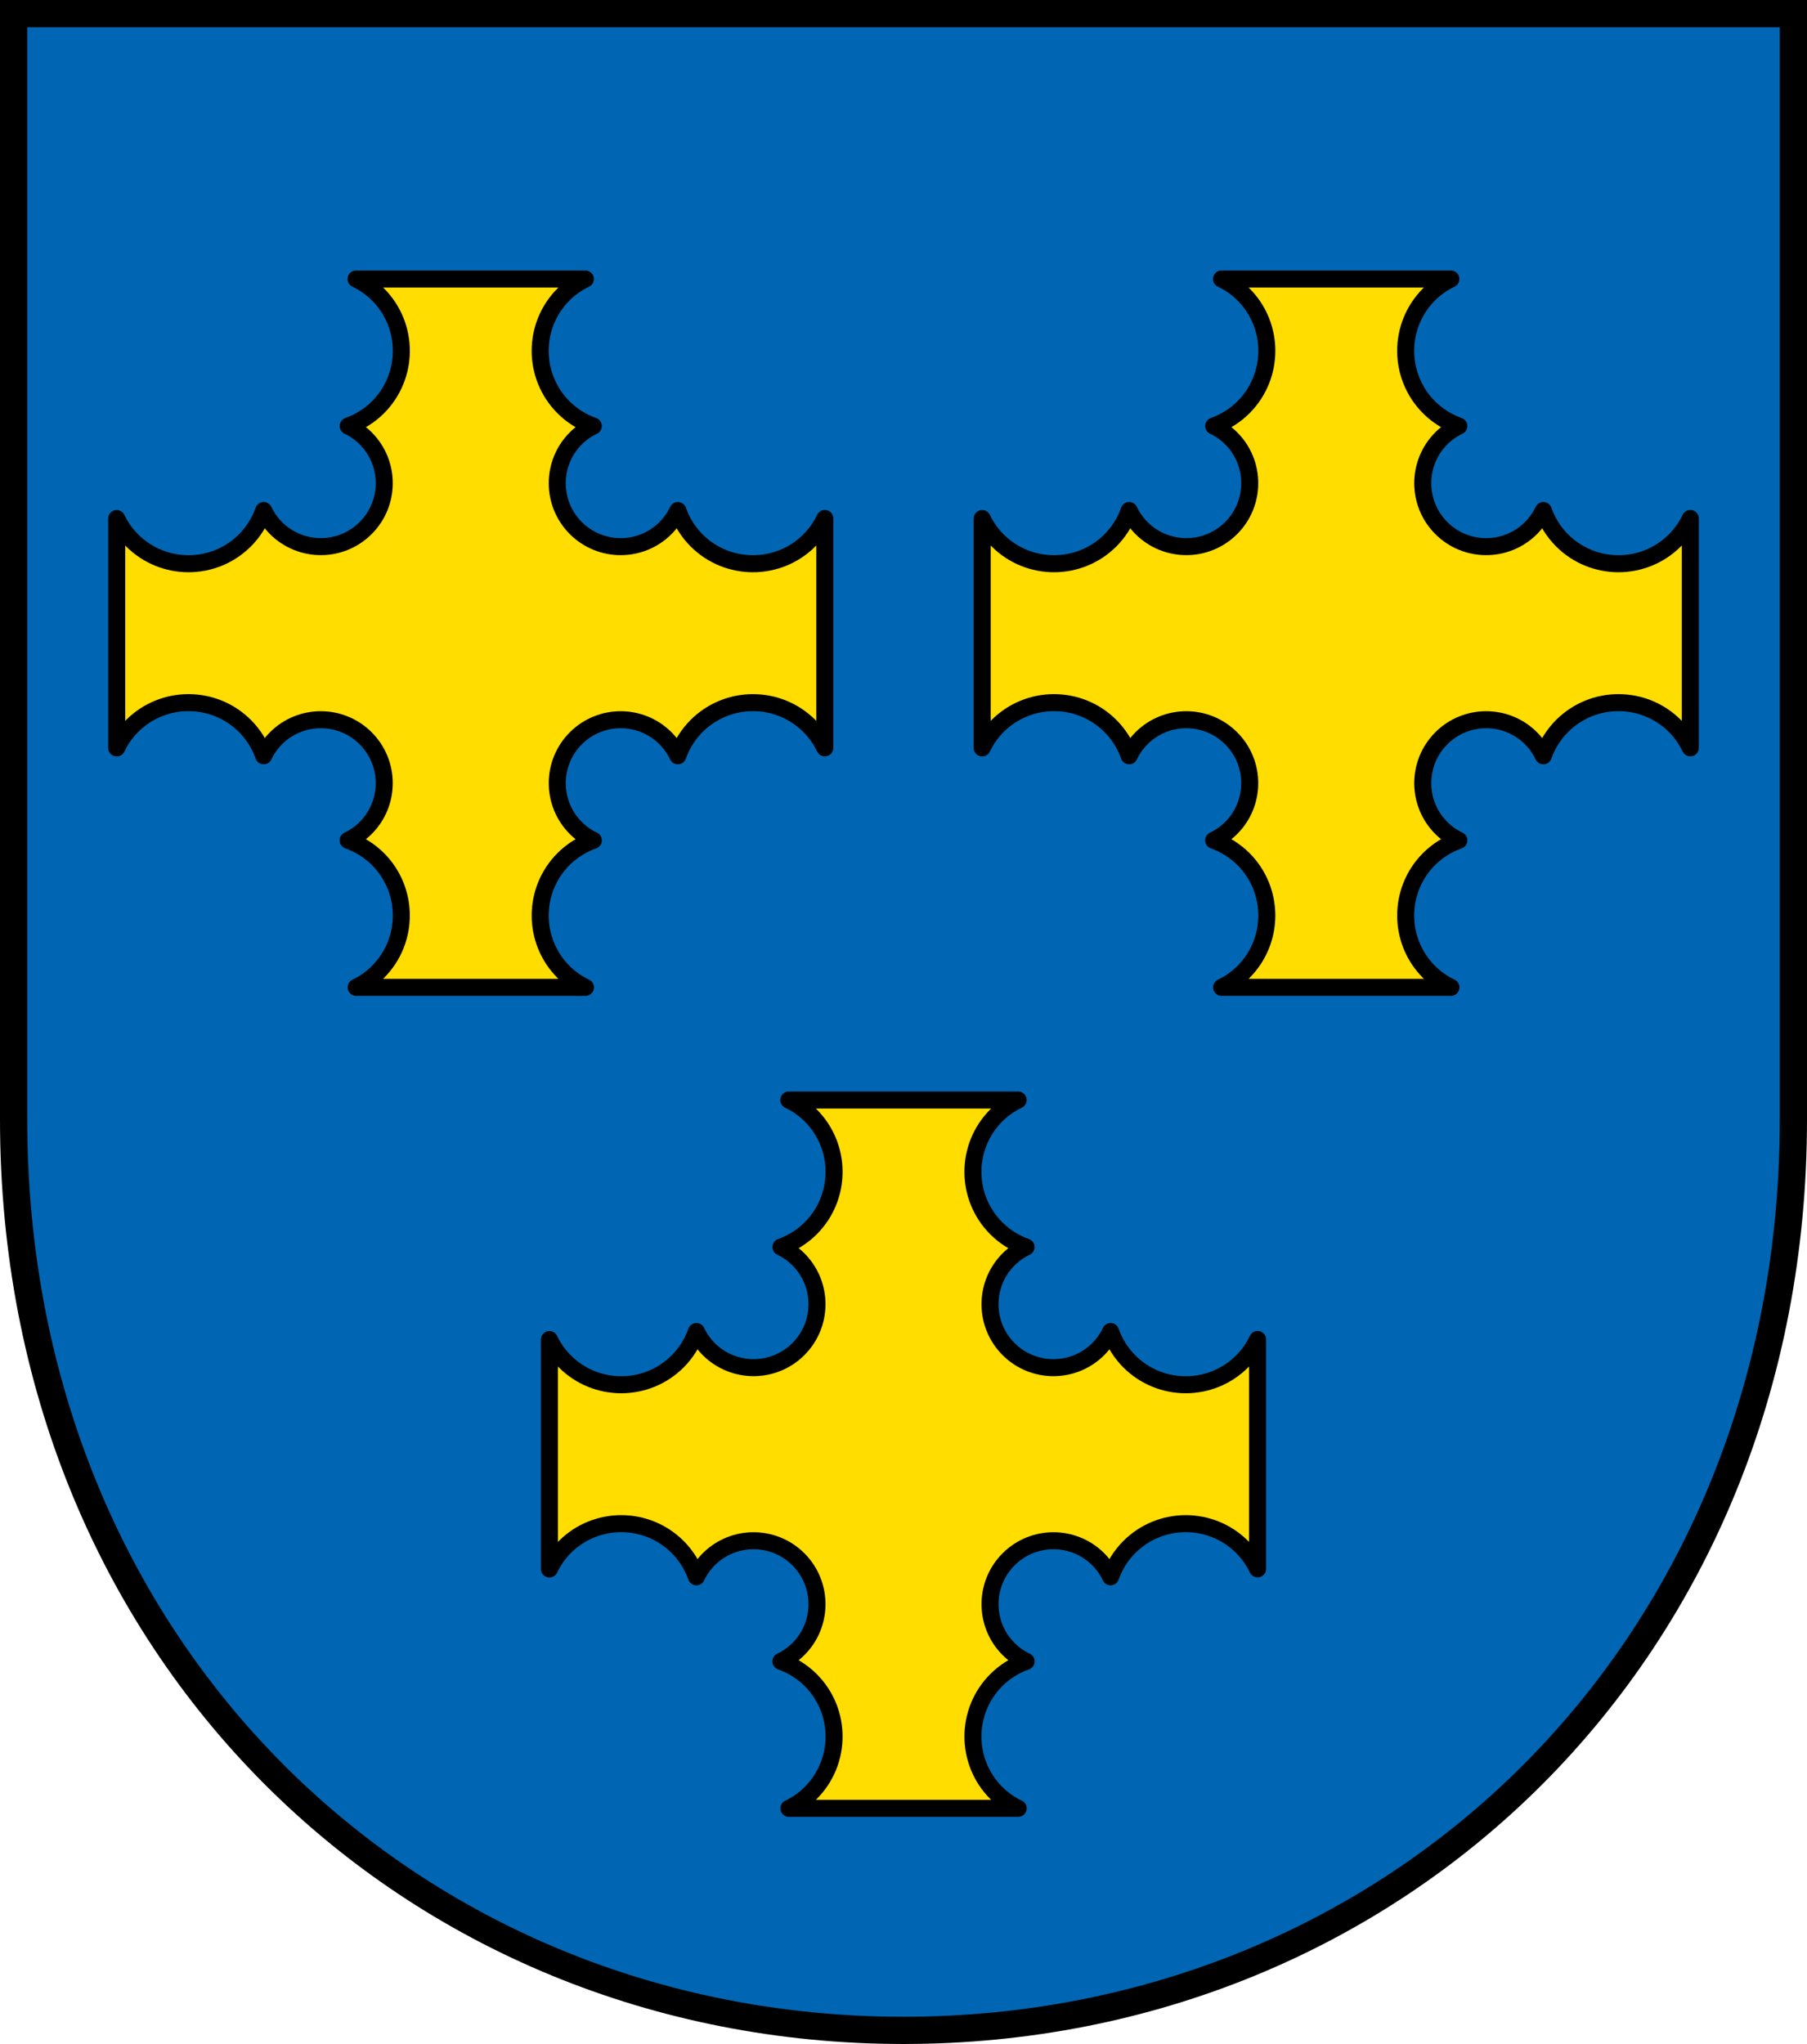
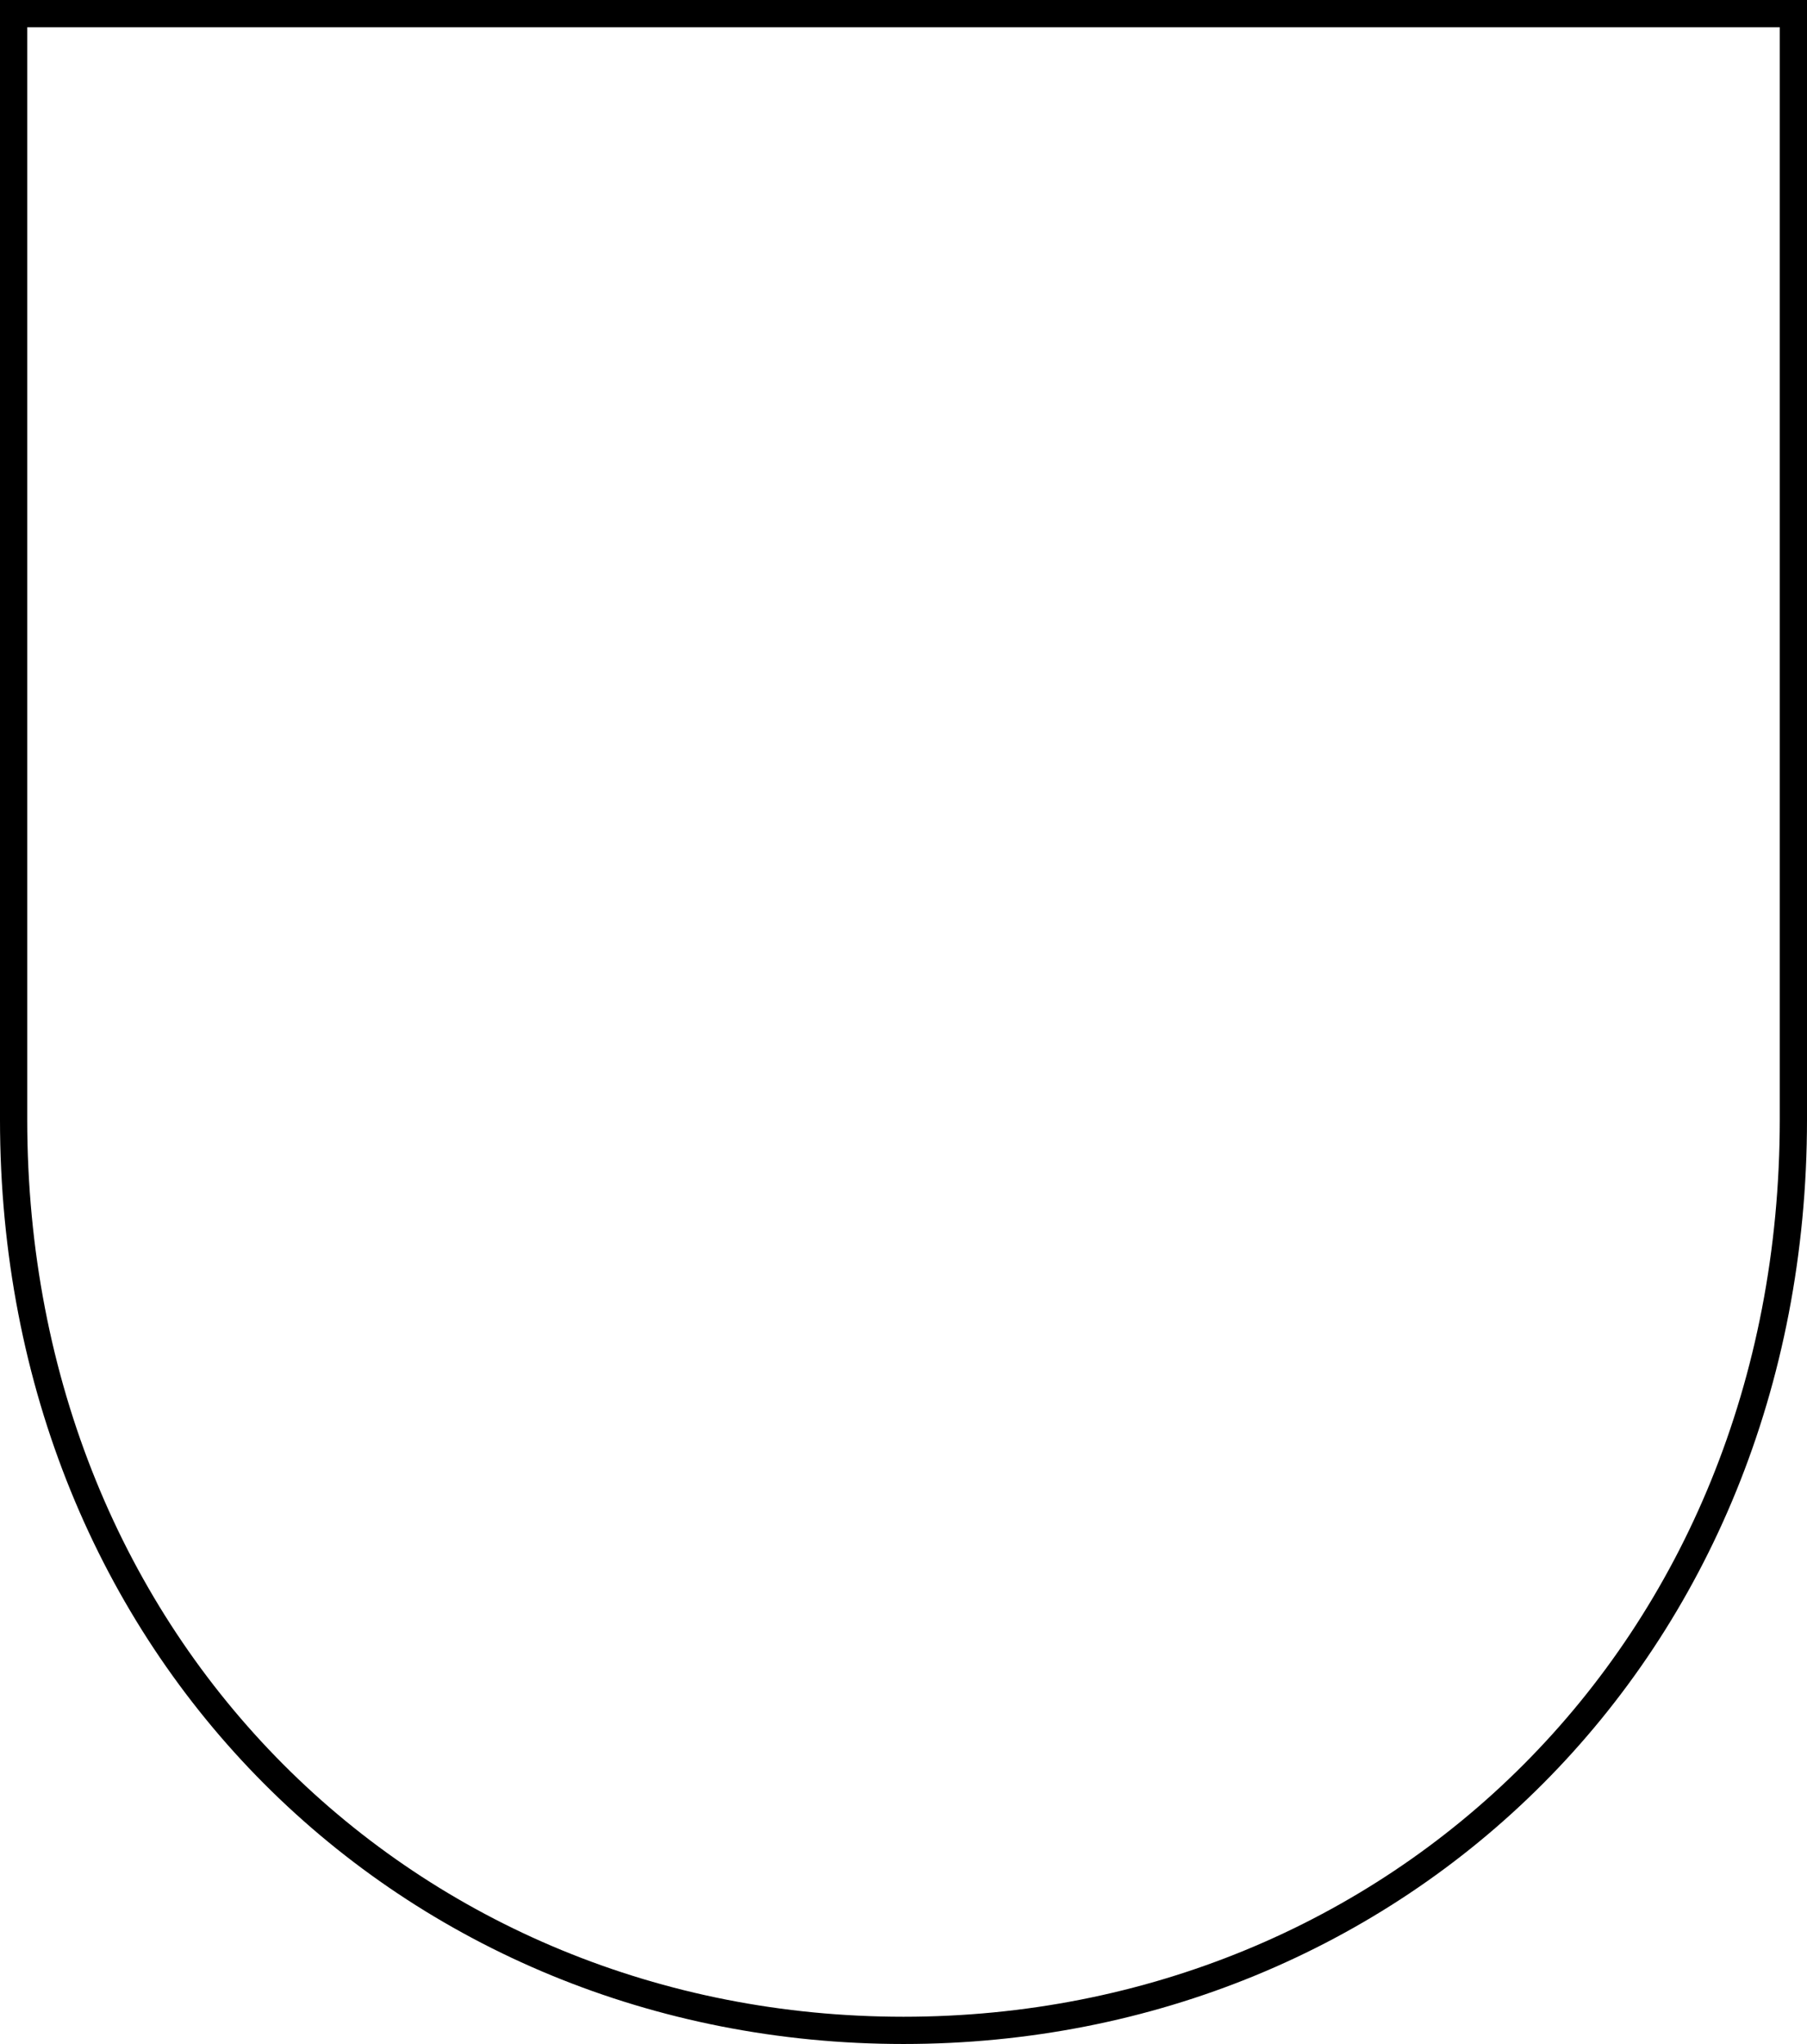
<svg xmlns="http://www.w3.org/2000/svg" xmlns:ns1="http://www.inkscape.org/namespaces/inkscape" xmlns:ns2="http://sodipodi.sourceforge.net/DTD/sodipodi-0.dtd" width="140.452mm" height="158.823mm" viewBox="0 0 140.452 158.823" version="1.1" id="svg865" ns1:version="0.92.5 (2060ec1f9f, 2020-04-08)" ns2:docname="DEU Womrath COA.svg">
  <defs id="defs859">
    <ns1:path-effect effect="spiro" id="path-effect3644" is_visible="true" />
    <ns1:path-effect effect="spiro" id="path-effect3636" is_visible="true" />
    <ns1:path-effect effect="spiro" id="path-effect3544" is_visible="true" />
    <ns1:path-effect effect="spiro" id="path-effect3466" is_visible="true" />
    <ns1:path-effect effect="spiro" id="path-effect3544-2" is_visible="true" />
    <ns1:path-effect effect="spiro" id="path-effect3644-8" is_visible="true" />
    <ns1:path-effect effect="spiro" id="path-effect3644-3" is_visible="true" />
    <ns1:path-effect effect="spiro" id="path-effect3636-0" is_visible="true" />
    <ns1:path-effect effect="spiro" id="path-effect1727-0-1" is_visible="true" />
    <ns1:path-effect effect="spiro" id="path-effect1731-8-3" is_visible="true" />
    <ns1:path-effect effect="spiro" id="path-effect1727-3" is_visible="true" />
    <ns1:path-effect effect="spiro" id="path-effect1731-7" is_visible="true" />
    <ns1:path-effect effect="spiro" id="path-effect841-8" is_visible="true" />
    <ns1:path-effect effect="skeletal" id="path-effect6414" is_visible="true" lpeversion="1" pattern="m 26507.414,27761.564 c 0,-13.157 10.678,-23.835 23.835,-23.835 13.157,0 23.835,10.678 23.835,23.835 0,13.157 -10.678,23.835 -23.835,23.835 -13.157,0 -23.835,-10.678 -23.835,-23.835 z" copytype="single_stretched" prop_scale="0.08" scale_y_rel="false" spacing="0" normal_offset="0" tang_offset="0" prop_units="false" vertical_pattern="false" hide_knot="false" fuse_tolerance="0" />
  </defs>
  <ns2:namedview id="base" pagecolor="#ffffff" bordercolor="#666666" borderopacity="1.0" ns1:pageopacity="0.0" ns1:pageshadow="2" ns1:zoom="1.3210609" ns1:cx="265.42157" ns1:cy="300.13759" ns1:document-units="mm" ns1:current-layer="layer1" showgrid="false" ns1:window-width="1920" ns1:window-height="1046" ns1:window-x="-11" ns1:window-y="-11" ns1:window-maximized="1" fit-margin-top="0" fit-margin-left="0" fit-margin-right="0" fit-margin-bottom="0" ns1:snap-global="false" ns1:snap-midpoints="true" ns1:snap-smooth-nodes="true" />
  <g ns1:label="Ebene 1" ns1:groupmode="layer" id="layer1" transform="translate(17.333,174.429)">
-     <path style="opacity:1;fill:#0066b3;fill-opacity:1;fill-rule:evenodd;stroke:none;stroke-width:2.117;stroke-linecap:round;stroke-linejoin:miter;stroke-miterlimit:4;stroke-dasharray:none;stroke-opacity:1;paint-order:fill markers stroke" d="m -16.275,-173.371 v 85.912 c 0,41.282 30.848,70.794 69.168,70.794 38.319,0 69.168,-29.511 69.168,-70.794 v -85.912 z" id="rect953-0-7" ns1:connector-curvature="0" ns2:nodetypes="cssscc" />
    <flowRoot xml:space="preserve" id="flowRoot2783" style="font-style:normal;font-weight:normal;font-size:26.667px;line-height:1.25;font-family:sans-serif;letter-spacing:0px;word-spacing:0px;fill:#000000;fill-opacity:1;stroke:none">
      <flowRegion id="flowRegion2785">
-         <rect id="rect2787" width="4.055" height="56.766" x="1812.468" y="-35.759" />
-       </flowRegion>
+         </flowRegion>
      <flowPara id="flowPara2789" />
    </flowRoot>
    <path style="opacity:1;fill:none;fill-opacity:1;fill-rule:evenodd;stroke:#000000;stroke-width:2.117;stroke-linecap:round;stroke-linejoin:miter;stroke-miterlimit:4;stroke-dasharray:none;stroke-opacity:1;paint-order:fill markers stroke" d="m -16.275,-173.371 v 85.912 c 0,41.282 30.848,70.794 69.168,70.794 38.319,0 69.168,-29.511 69.168,-70.794 v -85.912 z" id="rect953-0" ns1:connector-curvature="0" ns2:nodetypes="cssscc" />
-     <path style="opacity:1;fill:#ffdd00;fill-opacity:1;fill-rule:evenodd;stroke:#000000;stroke-width:1.323;stroke-linecap:round;stroke-linejoin:round;stroke-miterlimit:4;stroke-dasharray:none;stroke-dashoffset:0;stroke-opacity:1;paint-order:normal" d="m 10.341,-152.75 c 0.631,0.3 1.206,0.704 1.702,1.195 2.423,2.423 2.423,6.352 0,8.775 -0.653,0.65 -1.444,1.147 -2.313,1.454 0.504,0.239 0.963,0.563 1.359,0.956 1.925,1.925 1.925,5.046 0,6.972 -1.925,1.925 -5.047,1.925 -6.972,0 -0.394,-0.397 -0.717,-0.857 -0.957,-1.362 -0.306,0.871 -0.802,1.662 -1.453,2.317 -2.423,2.423 -6.352,2.423 -8.775,0 -0.491,-0.493 -0.895,-1.066 -1.196,-1.693 v 17.824 c 0.3,-0.631 0.704,-1.207 1.196,-1.703 2.423,-2.423 6.352,-2.423 8.775,0 0.651,0.654 1.147,1.444 1.454,2.314 0.239,-0.504 0.562,-0.964 0.955,-1.36 1.925,-1.925 5.047,-1.925 6.972,0 1.925,1.925 1.925,5.047 0,6.972 -0.397,0.394 -0.857,0.717 -1.362,0.957 0.87,0.306 1.662,0.803 2.316,1.453 2.423,2.423 2.423,6.352 0,8.775 -0.493,0.491 -1.066,0.895 -1.693,1.195 H 28.17 c -0.63,-0.3 -1.204,-0.704 -1.699,-1.195 -2.423,-2.423 -2.423,-6.352 0,-8.775 0.654,-0.651 1.446,-1.147 2.316,-1.453 -0.505,-0.239 -0.966,-0.563 -1.362,-0.957 -1.925,-1.925 -1.925,-5.047 0,-6.972 1.925,-1.925 5.047,-1.925 6.972,0 0.393,0.396 0.716,0.856 0.955,1.36 0.307,-0.87 0.804,-1.66 1.454,-2.314 2.423,-2.423 6.352,-2.423 8.775,0 0.491,0.494 0.895,1.068 1.196,1.696 v -17.824 c -0.3,0.63 -0.704,1.205 -1.196,1.7 -2.423,2.423 -6.352,2.423 -8.775,0 -0.651,-0.655 -1.147,-1.446 -1.453,-2.317 -0.239,0.505 -0.563,0.966 -0.957,1.363 -1.925,1.925 -5.047,1.925 -6.972,0 -1.925,-1.925 -1.925,-5.047 0,-6.972 0.396,-0.393 0.855,-0.717 1.359,-0.956 -0.869,-0.307 -1.66,-0.803 -2.313,-1.454 -2.423,-2.423 -2.423,-6.352 0,-8.775 0.494,-0.491 1.068,-0.895 1.696,-1.195 z m 67.272,0 c 0.631,0.3 1.206,0.704 1.702,1.195 2.423,2.423 2.423,6.352 0,8.775 -0.653,0.65 -1.444,1.147 -2.313,1.454 0.504,0.239 0.963,0.563 1.359,0.956 1.925,1.925 1.925,5.046 0,6.972 -1.925,1.925 -5.047,1.925 -6.972,0 -0.394,-0.397 -0.717,-0.857 -0.957,-1.362 -0.306,0.871 -0.802,1.662 -1.453,2.317 -2.423,2.423 -6.352,2.423 -8.775,0 -0.491,-0.493 -0.895,-1.066 -1.196,-1.693 v 17.824 c 0.3,-0.631 0.704,-1.207 1.196,-1.703 2.423,-2.423 6.352,-2.423 8.775,0 0.651,0.654 1.147,1.444 1.454,2.314 0.239,-0.504 0.562,-0.964 0.955,-1.36 1.925,-1.925 5.047,-1.925 6.972,0 1.925,1.925 1.925,5.047 0,6.972 -0.397,0.394 -0.857,0.717 -1.362,0.957 0.87,0.306 1.662,0.803 2.316,1.453 2.423,2.423 2.423,6.352 0,8.775 -0.493,0.491 -1.066,0.895 -1.693,1.195 h 17.821 c -0.63,-0.3 -1.204,-0.704 -1.699,-1.195 -2.423,-2.423 -2.423,-6.352 0,-8.775 0.654,-0.651 1.446,-1.147 2.316,-1.453 -0.505,-0.239 -0.966,-0.563 -1.362,-0.957 -1.925,-1.925 -1.925,-5.047 0,-6.972 1.925,-1.925 5.047,-1.925 6.972,0 0.393,0.396 0.716,0.856 0.956,1.36 0.307,-0.87 0.804,-1.66 1.454,-2.314 2.423,-2.423 6.352,-2.423 8.775,0 0.491,0.494 0.895,1.068 1.196,1.696 v -17.824 c -0.3,0.63 -0.704,1.205 -1.196,1.7 -2.423,2.423 -6.352,2.423 -8.775,0 -0.651,-0.655 -1.147,-1.446 -1.453,-2.317 -0.239,0.505 -0.563,0.966 -0.957,1.363 -1.925,1.925 -5.047,1.925 -6.972,0 -1.925,-1.925 -1.925,-5.047 0,-6.972 0.396,-0.393 0.855,-0.717 1.359,-0.956 -0.869,-0.307 -1.66,-0.803 -2.313,-1.454 -2.423,-2.423 -2.423,-6.352 0,-8.775 0.494,-0.491 1.068,-0.895 1.696,-1.195 z m -33.636,63.795 c 0.631,0.3 1.206,0.704 1.702,1.195 2.423,2.423 2.423,6.352 0,8.775 -0.653,0.65 -1.443,1.147 -2.313,1.454 0.504,0.239 0.963,0.563 1.359,0.956 1.925,1.925 1.925,5.046 0,6.972 -1.925,1.925 -5.047,1.925 -6.973,0 -0.394,-0.397 -0.717,-0.857 -0.957,-1.362 -0.306,0.871 -0.802,1.662 -1.453,2.317 -2.423,2.423 -6.352,2.423 -8.775,0 -0.491,-0.493 -0.895,-1.066 -1.196,-1.693 v 17.824 c 0.3,-0.631 0.704,-1.207 1.196,-1.703 2.423,-2.423 6.352,-2.423 8.775,0 0.651,0.654 1.148,1.444 1.455,2.314 0.239,-0.504 0.562,-0.964 0.955,-1.36 1.925,-1.925 5.047,-1.925 6.973,0 1.925,1.925 1.925,5.047 0,6.972 -0.397,0.394 -0.857,0.717 -1.362,0.957 0.87,0.306 1.661,0.803 2.316,1.453 2.423,2.423 2.423,6.352 0,8.775 -0.493,0.491 -1.065,0.895 -1.693,1.195 h 17.821 c -0.63,-0.3 -1.204,-0.704 -1.699,-1.195 -2.423,-2.423 -2.423,-6.352 0,-8.775 0.654,-0.651 1.446,-1.147 2.316,-1.453 -0.505,-0.239 -0.966,-0.563 -1.362,-0.957 -1.925,-1.925 -1.925,-5.047 0,-6.972 1.925,-1.925 5.047,-1.925 6.972,0 0.393,0.396 0.716,0.856 0.955,1.36 0.307,-0.87 0.804,-1.66 1.454,-2.314 2.423,-2.423 6.352,-2.423 8.775,0 0.491,0.494 0.895,1.068 1.196,1.696 v -17.824 c -0.3,0.63 -0.704,1.205 -1.196,1.7 -2.423,2.423 -6.352,2.423 -8.775,0 -0.651,-0.655 -1.147,-1.446 -1.453,-2.317 -0.239,0.505 -0.563,0.966 -0.957,1.363 -1.925,1.925 -5.047,1.925 -6.972,0 -1.925,-1.925 -1.925,-5.047 0,-6.972 0.396,-0.393 0.855,-0.717 1.359,-0.956 -0.869,-0.307 -1.66,-0.803 -2.313,-1.454 -2.423,-2.423 -2.423,-6.352 0,-8.775 0.494,-0.491 1.068,-0.895 1.696,-1.195 z" id="rect3223" ns1:connector-curvature="0" />
  </g>
</svg>